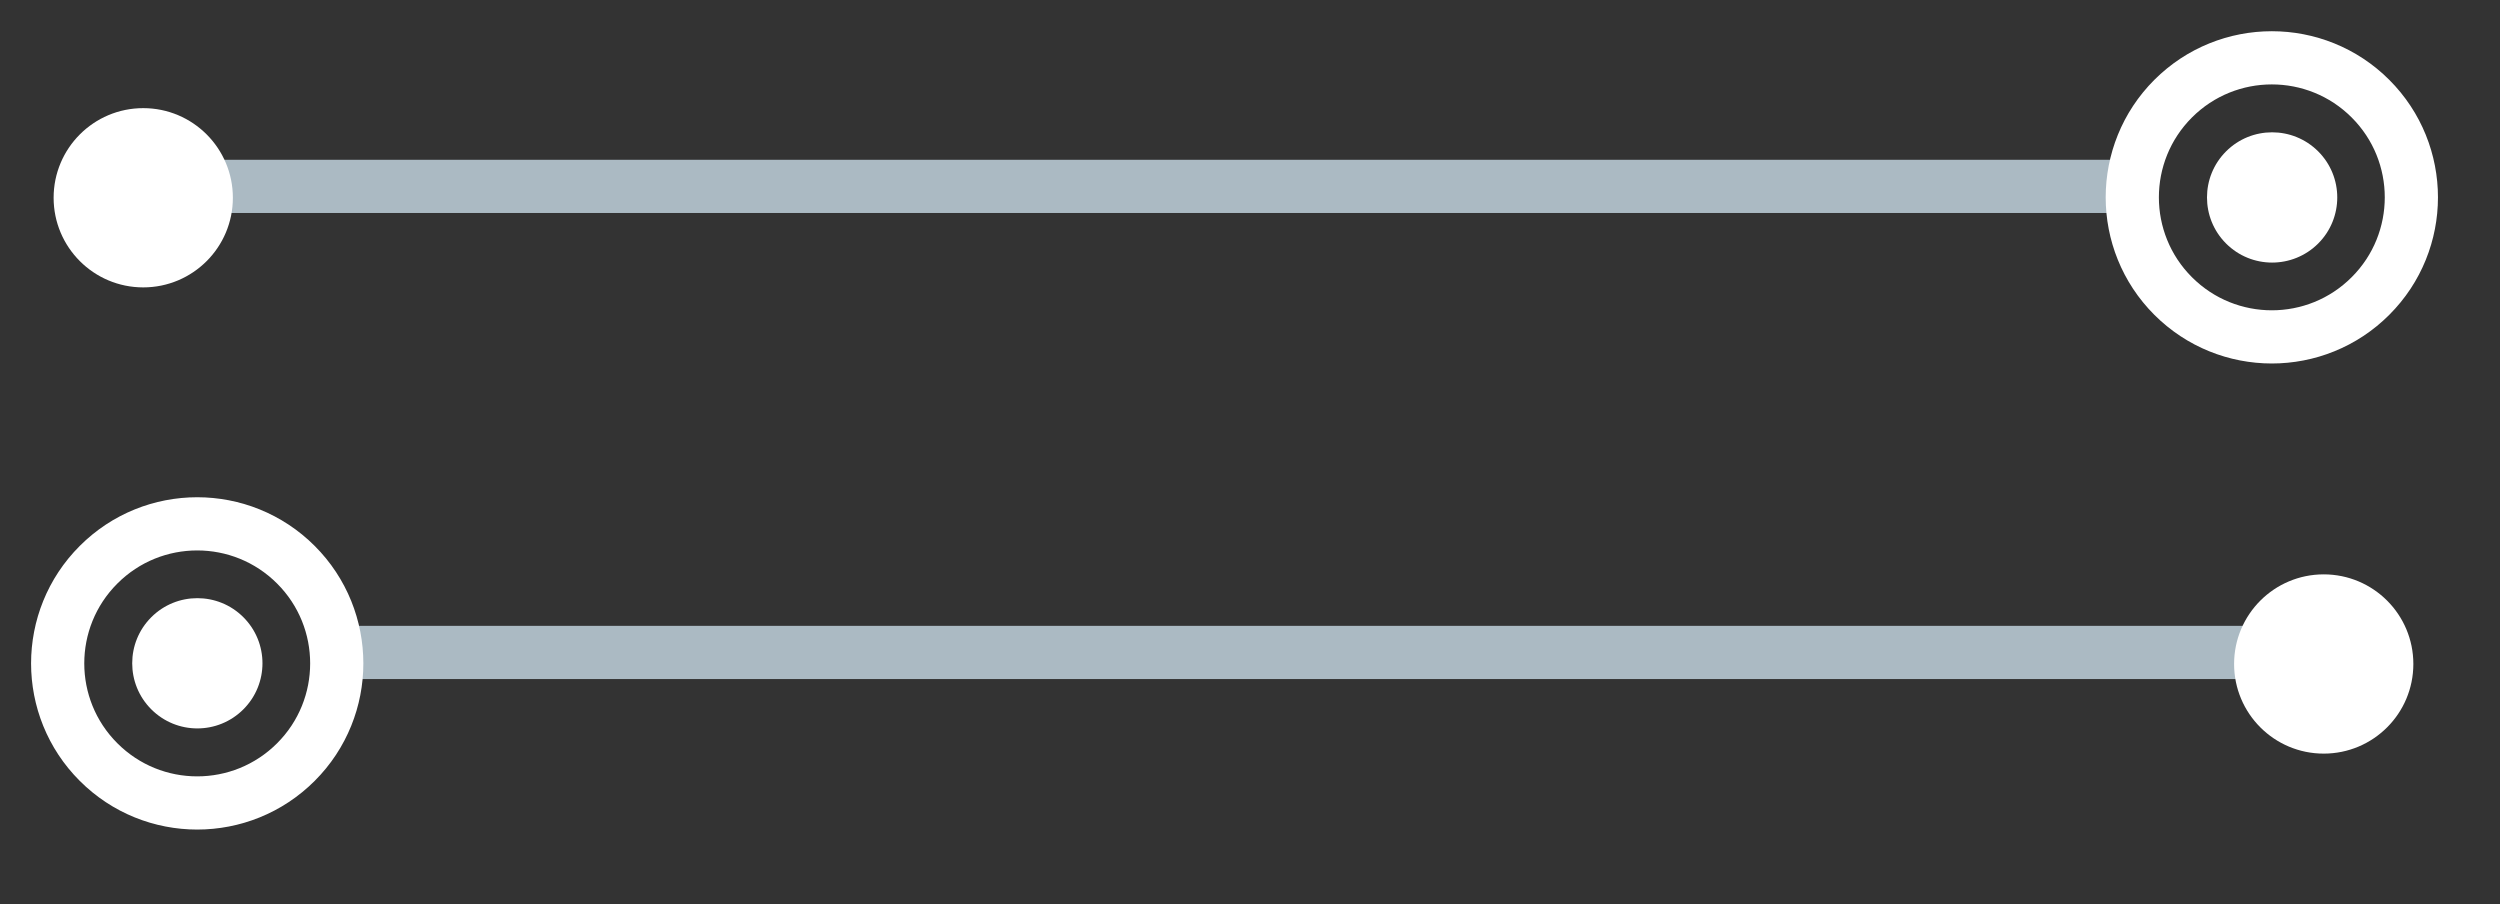
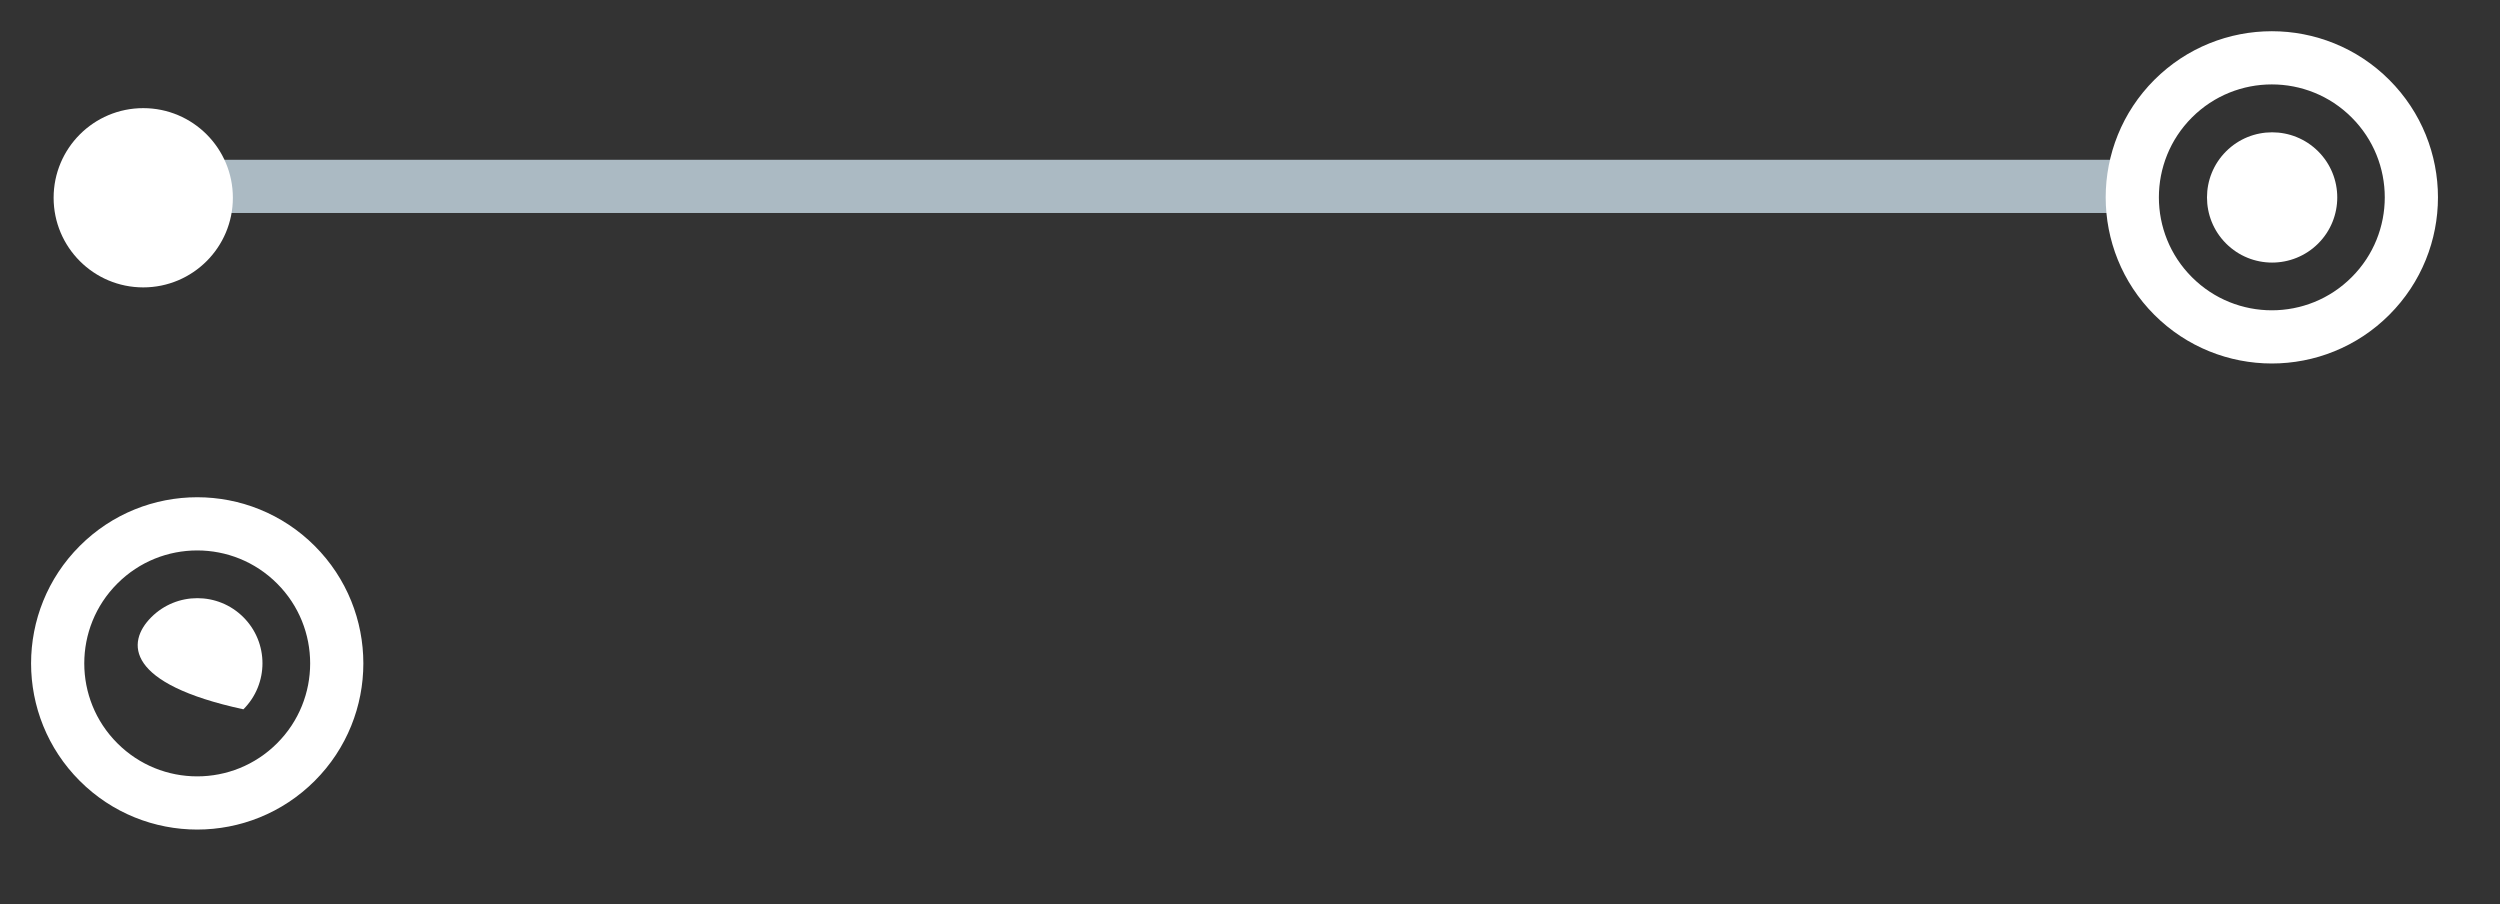
<svg xmlns="http://www.w3.org/2000/svg" width="47" height="17" viewBox="0 0 47 17" fill="none">
  <rect x="0" y="0" width="47" height="17" fill="#333333" stroke="none" />
  <path d="M40 3.504L2.258 3.504" stroke="#ABBAC3" />
  <circle cx="2.693" cy="3.718" r="1.685" transform="rotate(-90 2.693 3.718)" fill="white" />
  <path d="M40.855 1.855C39.831 2.88 39.831 4.541 40.855 5.565C41.88 6.59 43.541 6.59 44.565 5.565C45.59 4.541 45.59 2.88 44.565 1.855C43.541 0.831 41.88 0.831 40.855 1.855Z" stroke="white" />
  <path d="M41.85 2.846C41.372 3.324 41.372 4.1 41.85 4.578C42.328 5.056 43.103 5.056 43.582 4.578C44.06 4.1 44.06 3.324 43.582 2.846C43.103 2.368 42.328 2.368 41.85 2.846Z" fill="white" />
-   <path d="M6.408 12.266L44 12.266" stroke="#ABBAC3" />
-   <circle cx="1.685" cy="1.685" r="1.685" transform="matrix(0 -1 -1 8.74752e-08 45.371 14.168)" fill="white" />
  <path d="M5.563 10.617C6.587 11.641 6.587 13.303 5.563 14.327C4.538 15.352 2.877 15.352 1.853 14.327C0.828 13.303 0.828 11.641 1.853 10.617C2.877 9.592 4.538 9.592 5.563 10.617Z" stroke="white" />
-   <path d="M4.576 11.604C5.054 12.082 5.054 12.857 4.576 13.335C4.098 13.814 3.322 13.814 2.844 13.335C2.366 12.857 2.366 12.082 2.844 11.604C3.322 11.126 4.098 11.126 4.576 11.604Z" fill="white" />
+   <path d="M4.576 11.604C5.054 12.082 5.054 12.857 4.576 13.335C2.366 12.857 2.366 12.082 2.844 11.604C3.322 11.126 4.098 11.126 4.576 11.604Z" fill="white" />
</svg>